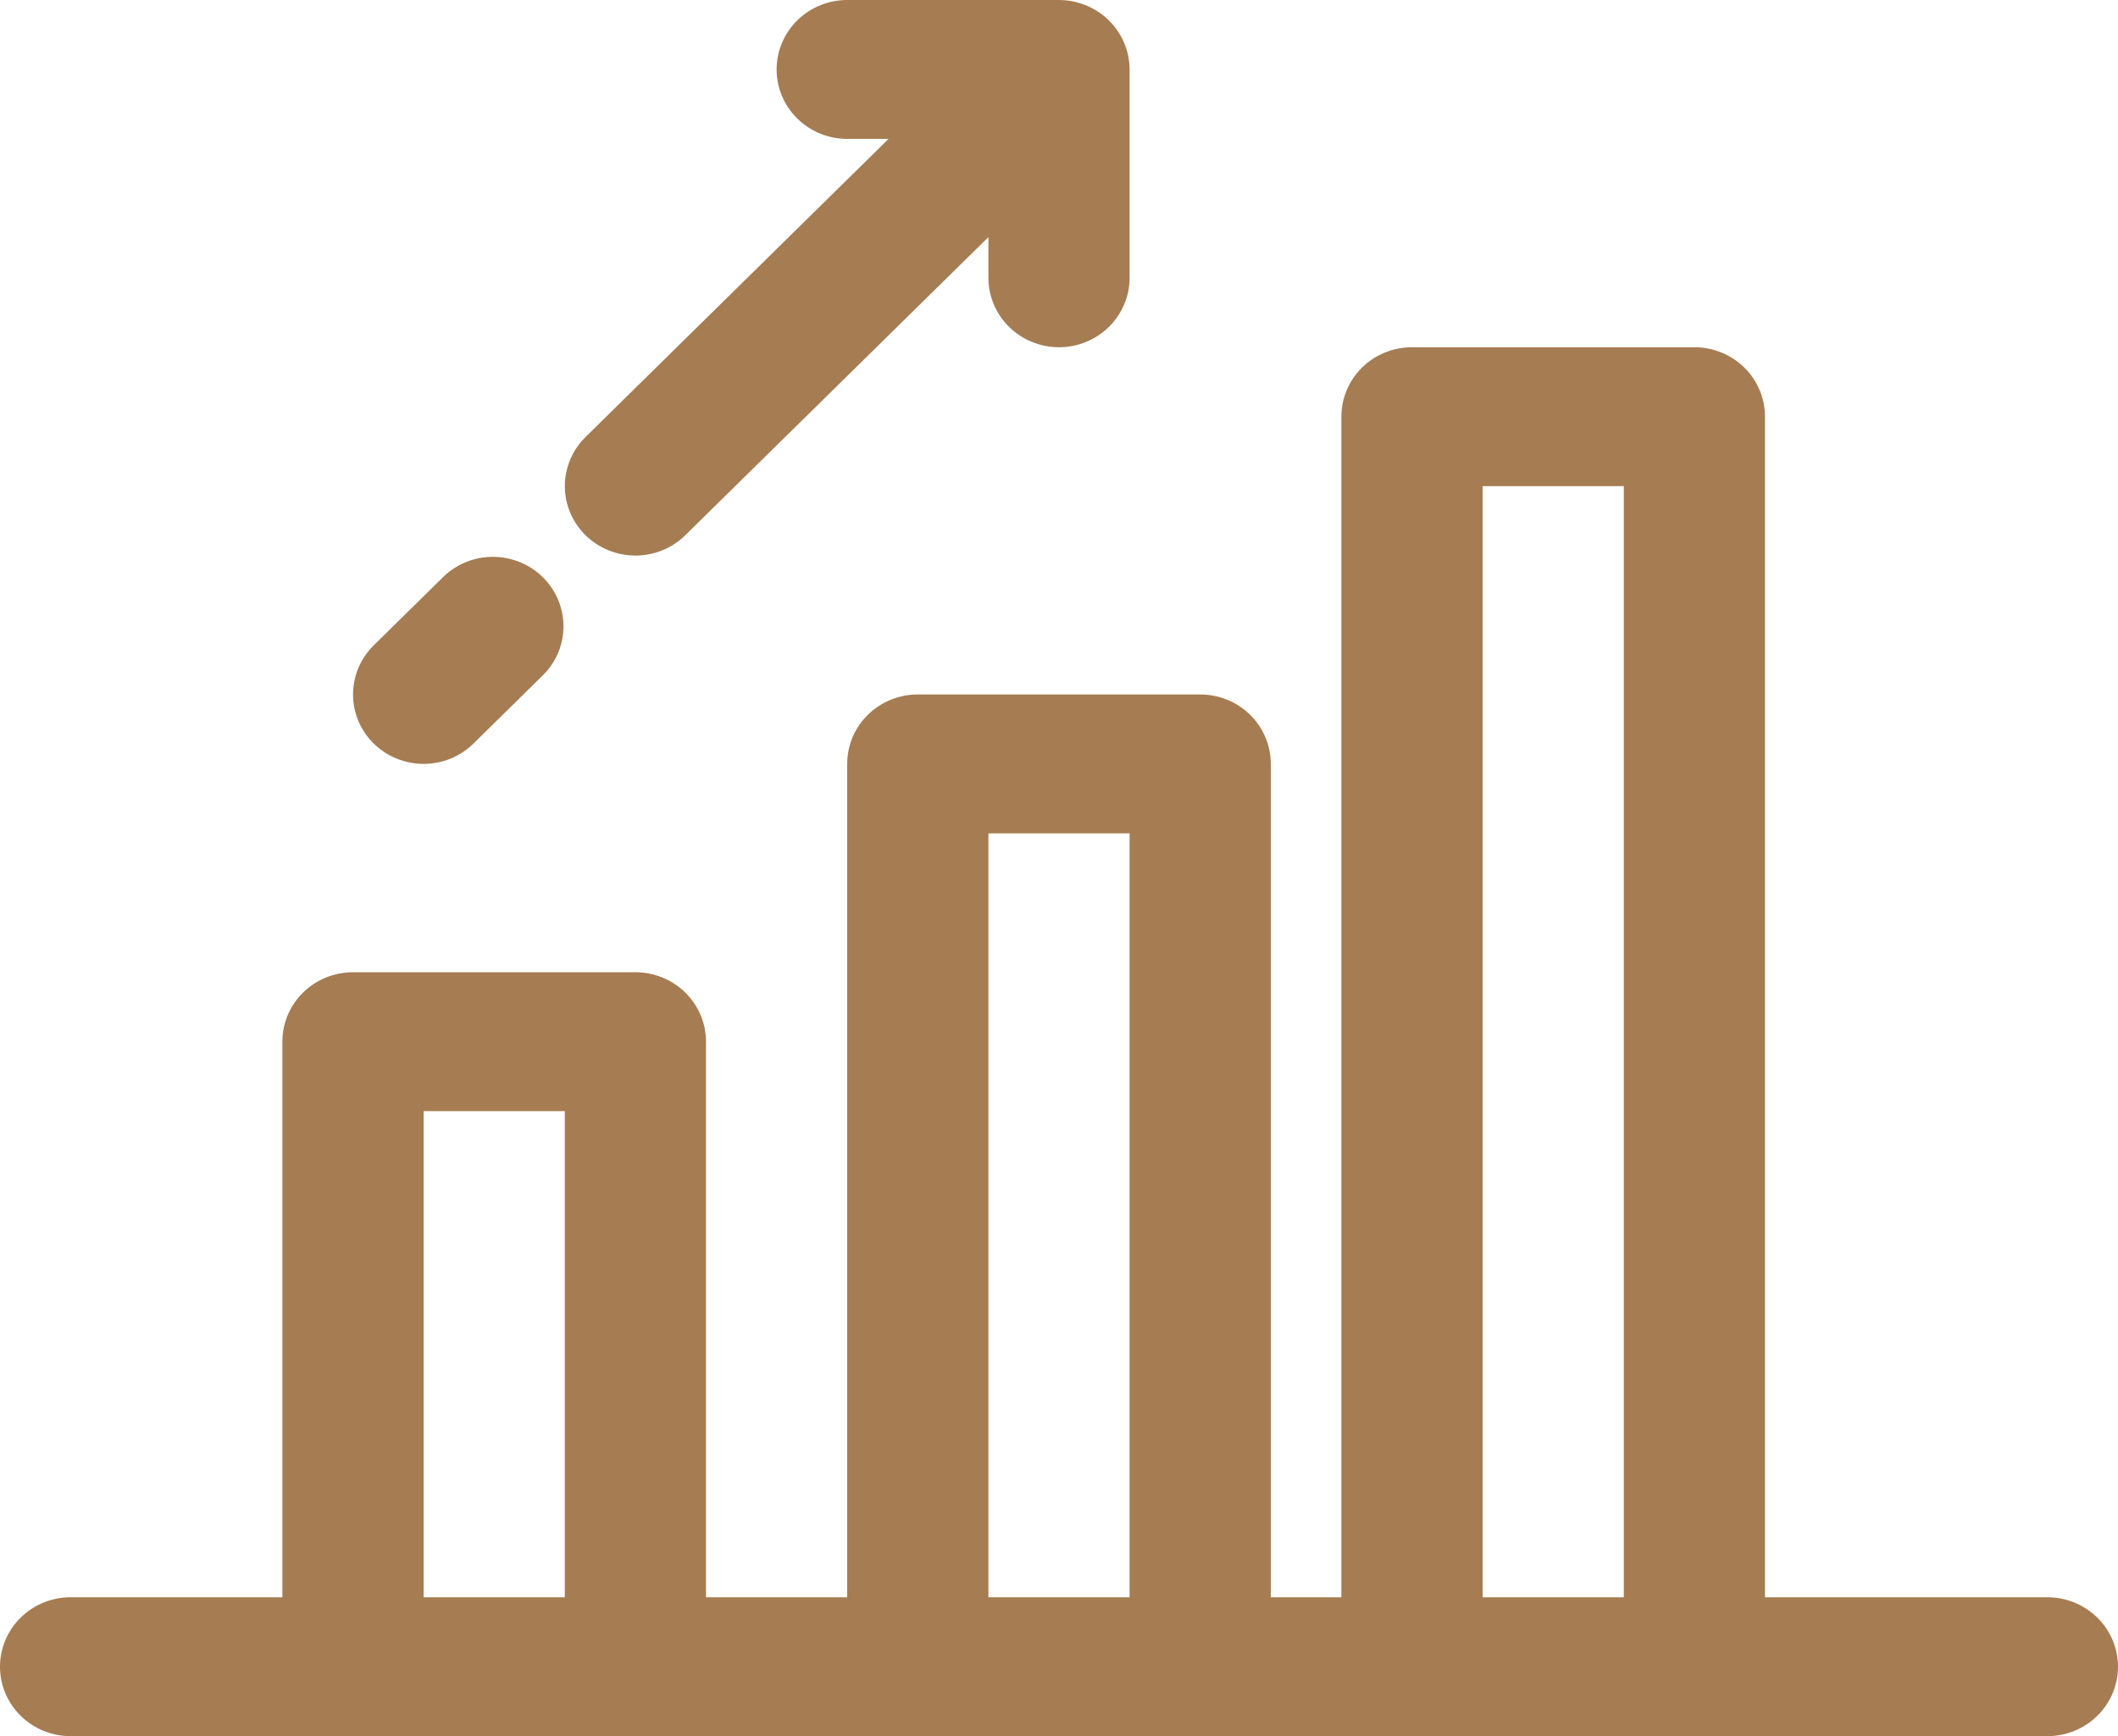
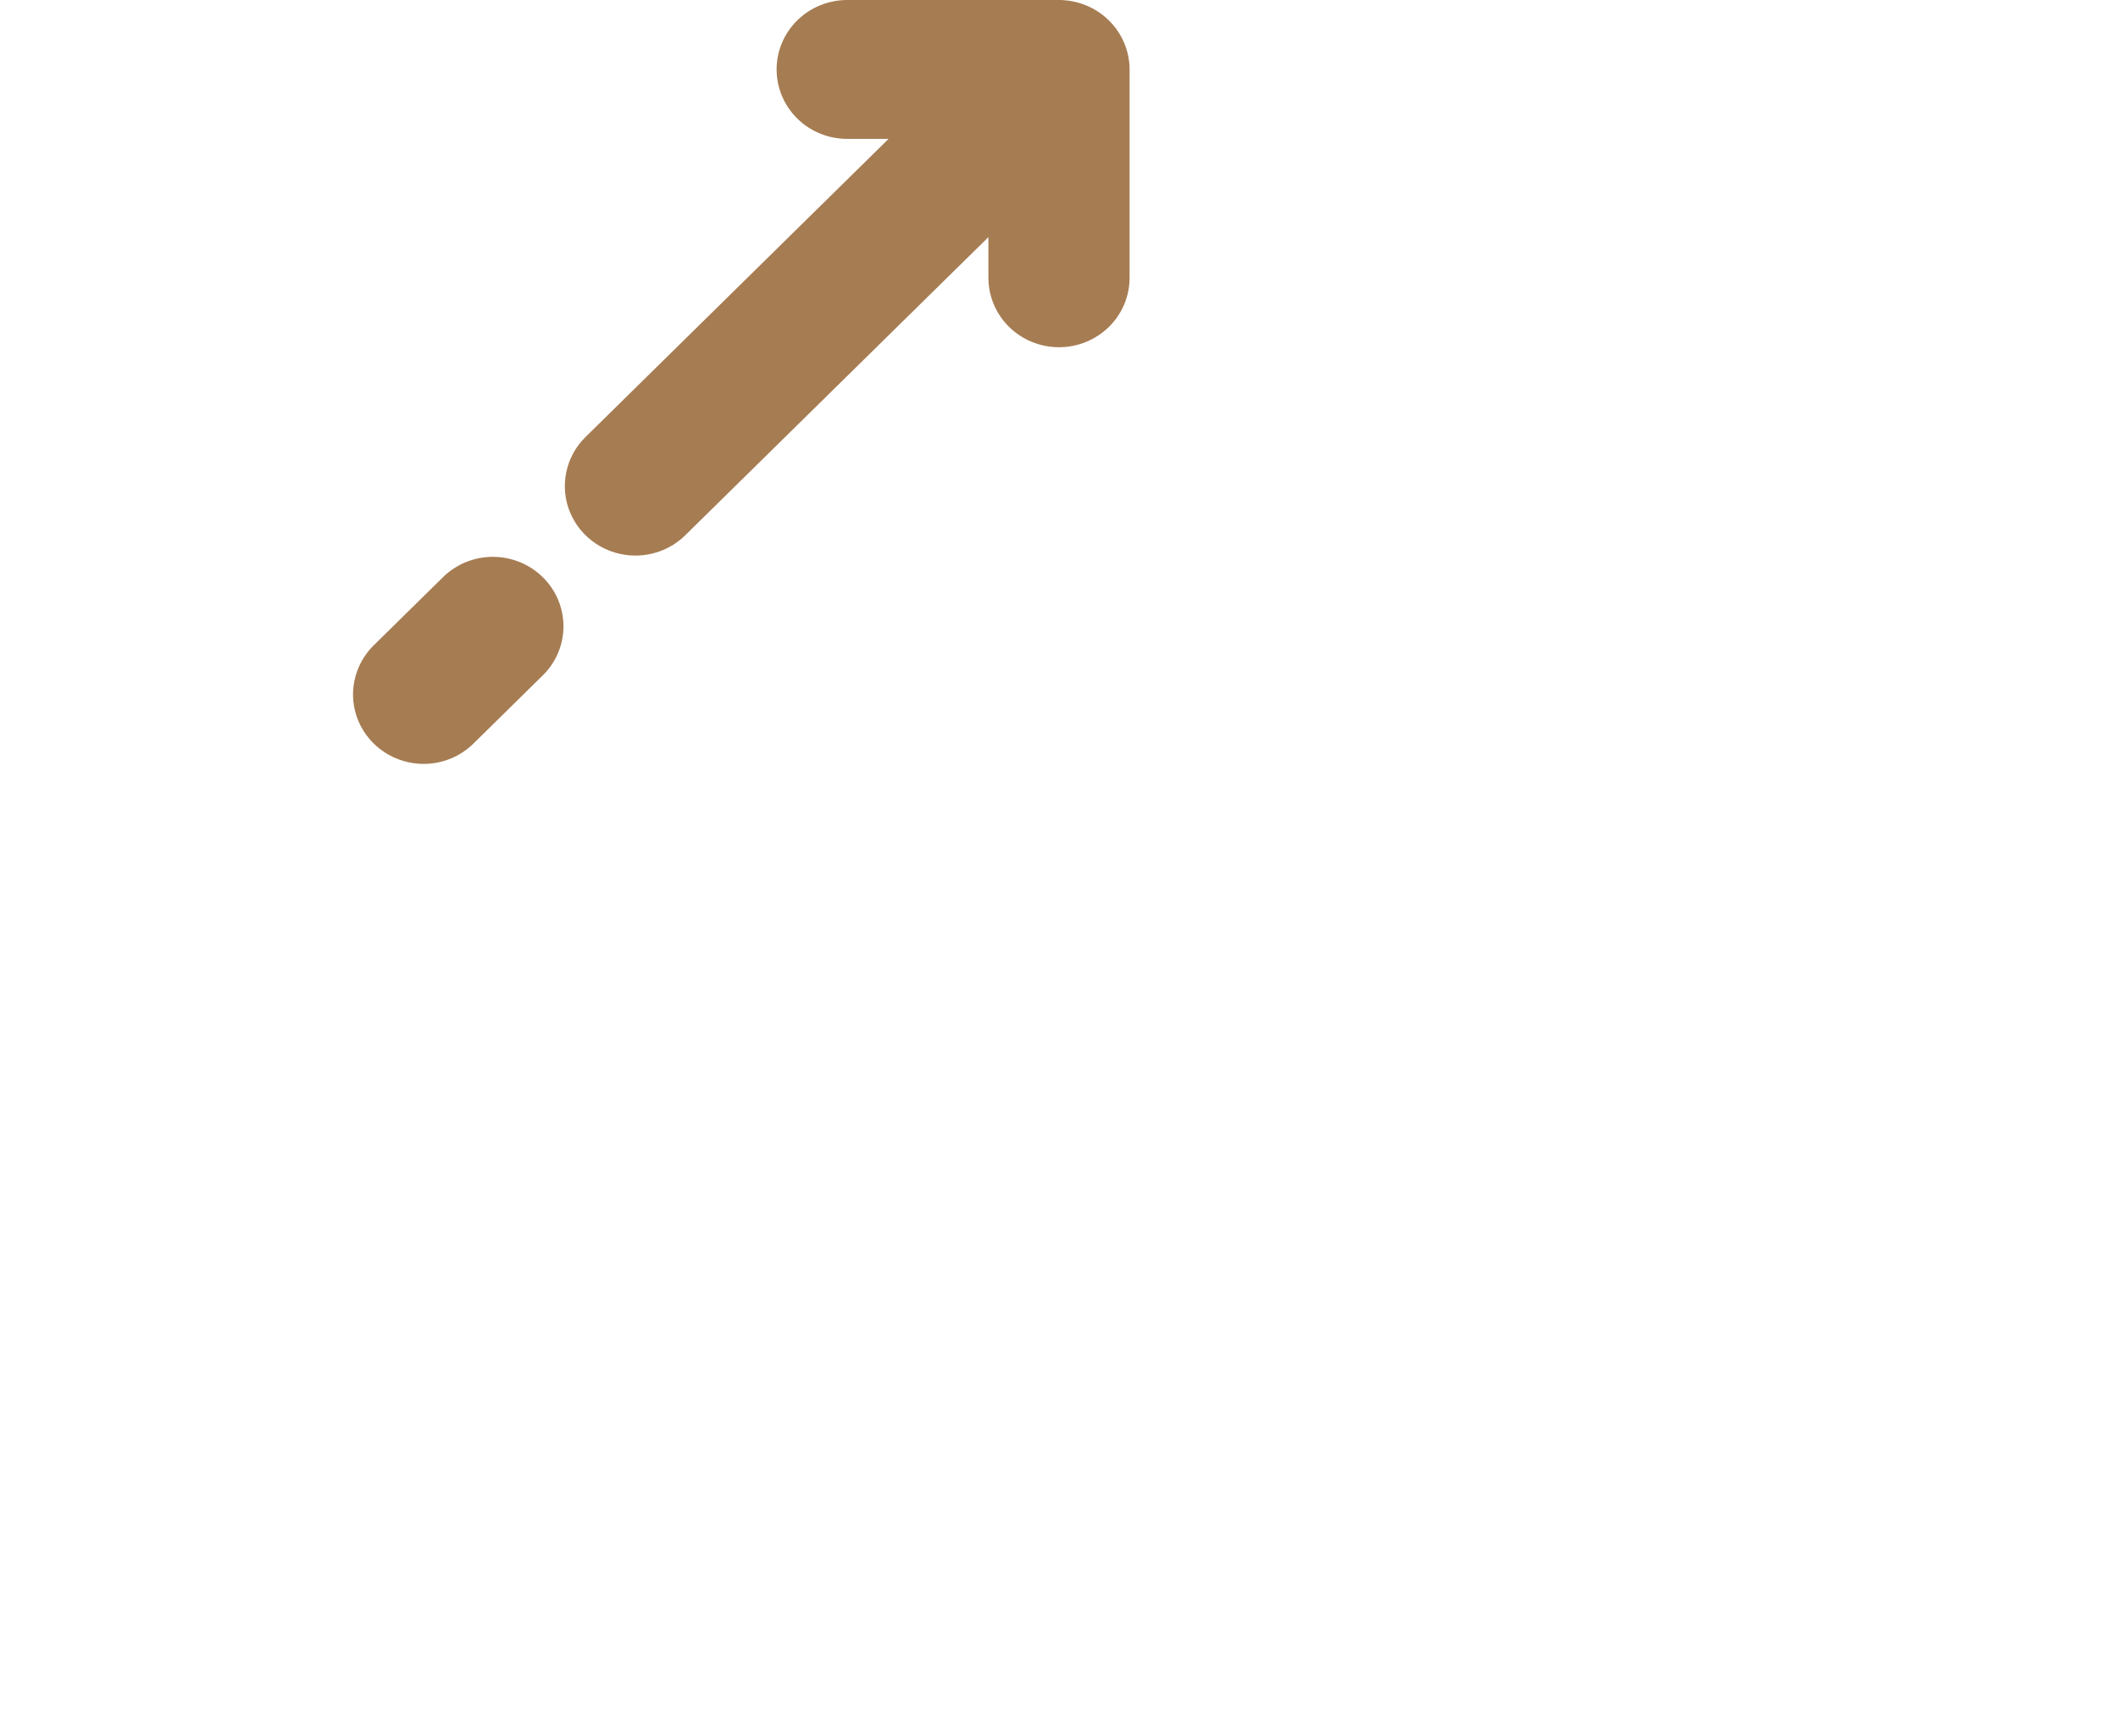
<svg xmlns="http://www.w3.org/2000/svg" width="61" height="50" viewBox="0 0 61 50" fill="none">
-   <path d="M58.967 46H50.833V12C50.833 11.47 50.619 10.961 50.238 10.586C49.856 10.211 49.339 10 48.8 10H40.667C40.4 10 40.135 10.051 39.888 10.152C39.641 10.252 39.417 10.399 39.228 10.585C39.039 10.771 38.89 10.992 38.788 11.234C38.685 11.477 38.633 11.737 38.633 12V46H36.6V22C36.6 21.47 36.386 20.961 36.005 20.586C35.623 20.211 35.106 20 34.567 20H26.433C26.166 20 25.902 20.051 25.655 20.152C25.408 20.252 25.184 20.399 24.995 20.585C24.806 20.771 24.656 20.991 24.554 21.234C24.452 21.477 24.4 21.737 24.4 22V46H20.333V30C20.333 29.47 20.119 28.961 19.738 28.586C19.357 28.211 18.839 28 18.3 28H10.167C9.9 28 9.635 28.051 9.388 28.152C9.141 28.252 8.917 28.399 8.728 28.585C8.539 28.771 8.39 28.991 8.287 29.234C8.185 29.477 8.133 29.737 8.133 30V46H2.033C1.494 46 0.977 46.211 0.596 46.586C0.214 46.961 0 47.47 0 48C0 48.53 0.214 49.039 0.596 49.414C0.977 49.789 1.494 50 2.033 50H58.967C59.506 50 60.023 49.789 60.404 49.414C60.786 49.039 61 48.53 61 48C61 47.47 60.786 46.961 60.404 46.586C60.023 46.211 59.506 46 58.967 46ZM12.2 46V32H16.267V46H12.2ZM28.467 46V24H32.533V46H28.467ZM42.7 46V14H46.767V46H42.7Z" fill="#A67C52" />
  <path d="M12.2 22C12.467 22 12.731 21.948 12.978 21.847C13.225 21.747 13.448 21.599 13.637 21.413L15.67 19.413C16.035 19.035 16.235 18.532 16.228 18.011C16.221 17.489 16.007 16.991 15.633 16.623C15.258 16.254 14.752 16.044 14.222 16.037C13.692 16.03 13.18 16.227 12.796 16.586L10.762 18.586C10.478 18.866 10.285 19.222 10.207 19.61C10.128 19.997 10.168 20.399 10.322 20.765C10.476 21.13 10.736 21.442 11.071 21.662C11.405 21.882 11.798 21.999 12.2 22Z" fill="#A67C52" />
  <path d="M18.3 16C18.567 16 18.831 15.948 19.078 15.848C19.325 15.747 19.549 15.6 19.737 15.414L28.467 6.829V8C28.467 8.53 28.681 9.039 29.062 9.414C29.443 9.789 29.961 10 30.5 10C31.039 10 31.556 9.789 31.938 9.414C32.319 9.039 32.533 8.53 32.533 8V2C32.532 1.47 32.317 0.962 31.936 0.587C31.555 0.213 31.039 0.002 30.5 0L24.4 0C23.861 0 23.343 0.211 22.962 0.586C22.581 0.961 22.367 1.47 22.367 2C22.367 2.53 22.581 3.039 22.962 3.414C23.343 3.789 23.861 4 24.4 4H25.591L16.863 12.586C16.578 12.866 16.385 13.222 16.307 13.61C16.228 13.998 16.268 14.4 16.422 14.765C16.576 15.131 16.837 15.443 17.171 15.663C17.505 15.882 17.898 16 18.3 16Z" fill="#A67C52" />
</svg>